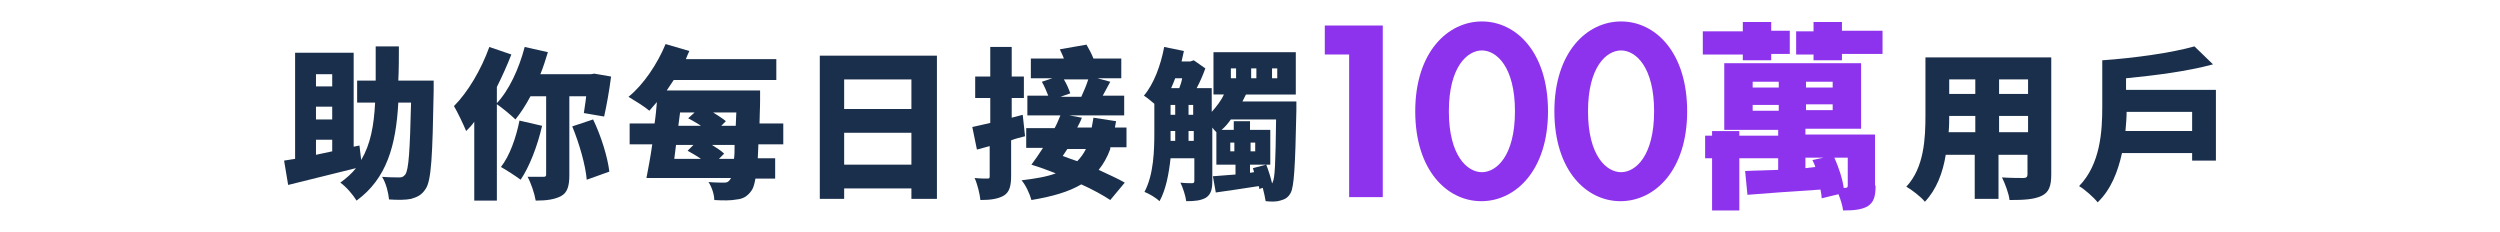
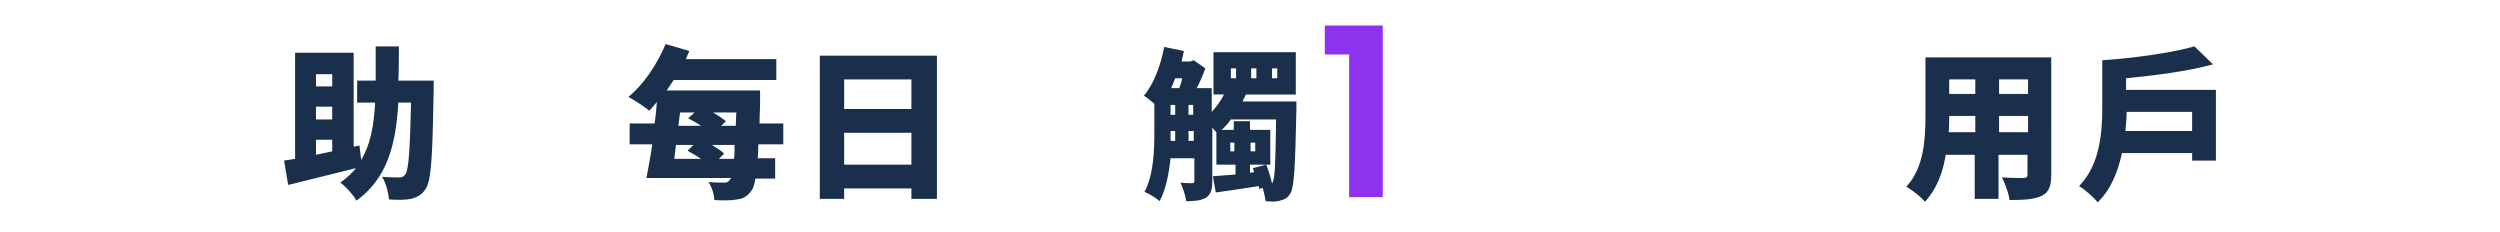
<svg xmlns="http://www.w3.org/2000/svg" version="1.1" x="0px" y="0px" viewBox="0 0 431.2 40" style="enable-background:new 0 0 431.2 40;" xml:space="preserve">
  <style type="text/css">
	.st0{display:none;}
	.st1{display:inline;fill:#D2D2D2;}
	.st2{display:inline;fill:#FFFFFF;}
	.st3{display:inline;fill:#8E33ED;}
	.st4{display:inline;}
	.st5{fill:#FFFFFF;}
	.st6{fill:#8E33ED;}
	.st7{fill:#333333;}
	.st8{opacity:0.7;fill:#4D4D4D;}
	.st9{fill:#8E33ED;stroke:#8E33ED;stroke-width:11.438;stroke-miterlimit:10;}
	.st10{fill:#4D4D4D;}
	.st11{fill:url(#SVGID_1_);}
	.st12{fill:url(#SVGID_2_);}
	.st13{fill:#E91E27;}
	.st14{fill:#1A2F4B;}
	.st15{clip-path:url(#SVGID_4_);fill:#7635CC;}
	.st16{clip-path:url(#SVGID_6_);}
	.st17{fill:url(#SVGID_7_);}
	.st18{opacity:0.8;fill:url(#SVGID_8_);enable-background:new    ;}
	.st19{fill:url(#SVGID_9_);}
	.st20{opacity:0.29;}
	.st21{fill:url(#SVGID_10_);}
	.st22{fill:url(#SVGID_11_);}
	.st23{fill:url(#SVGID_12_);}
	.st24{fill:url(#SVGID_13_);}
	.st25{fill:url(#SVGID_14_);}
	.st26{fill:url(#SVGID_15_);}
	.st27{opacity:0.35;}
	.st28{fill:url(#SVGID_16_);}
	.st29{opacity:0.8;fill:url(#SVGID_17_);enable-background:new    ;}
	.st30{fill:none;stroke:#F6F6F6;stroke-width:0.894;stroke-miterlimit:10;}
	.st31{fill:#BFBFBF;}
	.st32{fill:#8E33ED;stroke:#FFFFFF;stroke-miterlimit:10;}
	.st33{fill:#E6E6E6;}
	.st34{fill:#1A1A1A;}
	.st35{fill:#FAFAFA;}
	.st36{fill:#F5F5F5;}
	.st37{fill:#F2F2F2;}
	.st38{fill:#EFEFEF;}
	.st39{fill:url(#SVGID_18_);}
	.st40{fill:none;stroke:url(#SVGID_19_);stroke-width:2.5;stroke-miterlimit:10;}
	.st41{fill:url(#SVGID_20_);}
	.st42{fill:url(#SVGID_21_);}
	.st43{fill:#CCCCCC;}
	.st44{fill:none;stroke:#CCCCCC;stroke-width:1.761;stroke-miterlimit:10;}
</style>
  <g id="Layer_2" class="st0">
</g>
  <g id="Layer_1">
    <g>
      <g>
        <path class="st14" d="M74.8,13.9c0,0,0,1.3,0,1.7c-0.2,11.4-0.4,15.6-1.4,17c-0.7,1.1-1.5,1.4-2.5,1.7c-0.9,0.2-2.4,0.2-3.8,0.1     c-0.1-1.1-0.5-2.8-1.2-3.9c1.3,0.1,2.4,0.1,3,0.1c0.4,0,0.7-0.1,1-0.5c0.6-0.8,0.8-4.1,1-12.4h-2.2c-0.4,7.4-2,13.1-7.2,16.9     c-0.6-1-1.8-2.4-2.8-3.1c1.1-0.8,2-1.6,2.7-2.5c-4.1,1-8.4,2.1-11.7,2.9L49,27.7c0.6-0.1,1.2-0.2,1.9-0.3V9.1H61v16.2l1-0.2     l0.3,2.5c1.6-2.7,2.2-5.9,2.4-9.9h-3.1v-3.8h3.2c0-1.8,0-3.8,0-5.9h4c0,2,0,4-0.1,5.9H74.8z M54.5,12.8v2.1h2.8v-2.1H54.5z      M57.3,18.4h-2.8v2.2h2.8V18.4z M54.5,26.7l2.8-0.6v-2h-2.8V26.7z" />
-         <path class="st14" d="M88.2,9.4c-0.7,1.8-1.6,3.8-2.5,5.6v19.6h-3.9V21c-0.4,0.6-0.9,1.1-1.4,1.6c-0.4-1-1.5-3.3-2.1-4.3     c2.4-2.4,4.7-6.3,6.1-10.2L88.2,9.4z M98.2,16.6v13.6c0,1.8-0.3,3-1.4,3.6c-1.1,0.6-2.5,0.8-4.4,0.8c-0.2-1.2-0.8-3-1.4-4.1     c1.1,0,2.3,0,2.7,0c0.4,0,0.5-0.1,0.5-0.4V16.6h-2.7c-0.8,1.5-1.7,2.9-2.6,4c-0.7-0.7-2.4-2.1-3.3-2.7c2.2-2.3,3.9-6,4.9-9.8     l4,0.9c-0.4,1.3-0.8,2.6-1.3,3.8h8.7l0.6-0.1l2.9,0.5c-0.3,2.4-0.8,5.1-1.2,6.9l-3.5-0.6c0.1-0.8,0.3-1.8,0.4-2.9H98.2z      M93.5,21.7c-0.8,3.5-2.2,7.1-3.7,9.3c-0.8-0.6-2.5-1.7-3.4-2.2c1.5-1.9,2.6-5,3.2-8L93.5,21.7z M102.3,20.6     c1.4,2.9,2.5,6.5,2.8,9l-3.9,1.4c-0.2-2.5-1.3-6.3-2.5-9.2L102.3,20.6z" />
        <path class="st14" d="M130.8,25.1c0,0.8-0.1,1.6-0.1,2.2h3v3.5h-3.4c-0.2,1.1-0.4,1.7-0.7,2.1c-0.7,1-1.5,1.4-2.5,1.5     c-1,0.2-2.4,0.2-3.9,0.1c0-0.9-0.4-2.2-1-3.1c1.2,0.1,2.2,0.1,2.7,0.1c0.5,0,0.7-0.1,1-0.5c0.1-0.1,0.1-0.2,0.2-0.3h-14.6     c0.3-1.6,0.7-3.6,1-5.8h-3.9v-3.6h4.3c0.2-1.3,0.3-2.5,0.4-3.7c-0.4,0.5-0.9,1-1.3,1.5c-0.8-0.7-2.6-1.8-3.6-2.4     c2.6-2.1,5-5.7,6.4-9.1l4.1,1.2c-0.2,0.4-0.4,0.9-0.6,1.4h15.6v3.6h-17.7c-0.4,0.6-0.8,1.2-1.2,1.8h16.1c0,0,0,1.2,0,1.7     c0,1.5-0.1,2.8-0.1,4h4.1v3.6H130.8z M116.6,25c-0.1,0.8-0.2,1.6-0.3,2.4h4.6c-0.7-0.5-1.6-1-2.3-1.4l1-1H116.6z M117.3,19.4     l-0.3,2.3h3.9c-0.7-0.5-1.5-0.9-2.2-1.3l1.1-1H117.3z M126.6,27.4c0.1-0.7,0.1-1.5,0.1-2.4h-3.9c0.8,0.5,1.6,1,2.1,1.5l-0.9,0.9     H126.6z M127,19.4H123c0.8,0.5,1.6,1,2.2,1.5l-0.8,0.8h2.5L127,19.4z" />
        <path class="st14" d="M161.6,9.6v24.7h-4.4v-1.8h-11.6v1.8h-4.2V9.6H161.6z M145.6,13.7v5.1h11.6v-5.1H145.6z M157.2,28.4v-5.5     h-11.6v5.5H157.2z" />
-         <path class="st14" d="M176.8,23.5c-0.8,0.2-1.6,0.4-2.4,0.7v6.1c0,1.8-0.3,2.8-1.2,3.4c-1,0.6-2.3,0.8-4.1,0.8     c-0.1-1-0.5-2.7-1-3.8c0.9,0.1,1.8,0.1,2.2,0.1s0.4-0.1,0.4-0.5v-5.1l-2.2,0.6l-0.8-3.9c0.9-0.2,1.9-0.4,3.1-0.7v-4.3h-2.6v-3.7     h2.6V8.1h3.7v5.1h2.1v3.7h-2.1v3.4l1.9-0.5L176.8,23.5z M191.5,25.7c-0.5,1.4-1.2,2.6-2,3.6c1.7,0.8,3.3,1.5,4.5,2.2l-2.5,3     c-1.2-0.8-3-1.8-5-2.7c-2.2,1.3-5,2.1-8.6,2.7c-0.3-1.1-1-2.6-1.7-3.4c2.4-0.3,4.3-0.6,5.9-1.2c-1.5-0.6-2.9-1.1-4.2-1.5     c0.6-0.8,1.3-1.8,2-2.9h-2.9v-3.4h4.9c0.4-0.7,0.7-1.5,1-2.2h-5.7v-3.4h3.6c-0.3-0.8-0.7-1.7-1.1-2.4l1.8-0.6h-3.7v-3.4h5.7     c-0.2-0.6-0.5-1.1-0.7-1.6l4.6-0.8c0.4,0.7,0.9,1.6,1.2,2.4h4.8v3.4h-4.1l2.2,0.6c-0.5,0.9-0.9,1.7-1.3,2.4h3.7v3.4h-9.5l2.2,0.4     c-0.2,0.6-0.5,1.1-0.8,1.7h2.5c0.1-0.5,0.2-1.1,0.3-1.7l3.9,0.6c-0.1,0.4-0.1,0.7-0.2,1.1h2v3.4H191.5z M183.5,13.7     c0.5,0.8,0.9,1.8,1.1,2.4l-1.7,0.6h3.6c0.4-0.9,0.9-2,1.2-3H183.5z M184.1,25.7c-0.3,0.4-0.5,0.8-0.8,1.2     c0.8,0.3,1.6,0.6,2.5,0.9c0.6-0.6,1.1-1.3,1.5-2.1H184.1z" />
        <path class="st14" d="M223.6,17.6c0,0,0,1,0,1.4c-0.2,9.9-0.4,13.2-1,14.3c-0.5,0.9-1.1,1.1-1.8,1.3c-0.6,0.2-1.5,0.2-2.5,0.1     c-0.1-0.6-0.3-1.6-0.5-2.3l-0.6,0.2c0-0.1,0-0.3-0.1-0.5c-2.6,0.4-5.2,0.8-7.4,1.1l-0.5-2.8c1.1-0.1,2.4-0.2,3.9-0.3v-1.7h-3.3     v-5.6c-0.2-0.2-0.5-0.5-0.7-0.8v9.2c0,1.4-0.2,2.3-1.1,2.9c-0.9,0.5-1.9,0.6-3.4,0.6c-0.1-0.9-0.6-2.4-1-3.2     c0.8,0.1,1.7,0.1,2,0.1c0.3,0,0.4-0.1,0.4-0.4v-3.9h-4.1c-0.3,2.7-0.8,5.4-1.9,7.4c-0.5-0.5-1.8-1.3-2.6-1.6     c1.6-3,1.7-7.2,1.7-10.3v-4.9c-0.6-0.5-1.3-1.1-1.8-1.4c1.7-2,2.9-5.2,3.5-8.4l3.4,0.7c-0.1,0.6-0.3,1.2-0.4,1.8h1.5l0.6-0.2     l2,1.4c-0.4,1.1-0.9,2.3-1.5,3.4h2.6v4.1c0.8-0.9,1.6-1.9,2.1-3h-1.8V9h14.2v7.3h-8.6c-0.2,0.4-0.4,0.8-0.6,1.2H223.6z      M201.9,22.8c0,0.5,0,1,0,1.5h0.8v-1.7h-0.8V22.8z M201.9,19.8h0.8v-1.7h-0.8V19.8z M202.7,13.5c-0.2,0.6-0.5,1.2-0.7,1.7h1.4     c0.2-0.5,0.4-1.1,0.5-1.7H202.7z M205,19.8h0.8v-1.7H205V19.8z M205.9,24.3v-1.7H205v1.7H205.9z M218.4,28.4c0.4,1,0.8,2.3,1,3.2     c0.1,0,0.1-0.1,0.1-0.2c0.4-0.6,0.5-3.2,0.6-10.8h-7.8c-0.5,0.7-1,1.3-1.6,1.8h2.1v-1.5h2.8v1.5h3.5v6h-3.5v1.4l0.7-0.1     c-0.1-0.3-0.1-0.5-0.2-0.7L218.4,28.4z M212.9,26.1v-1.5h-0.7v1.5H212.9z M212.3,13.5h0.9v-1.7h-0.9V13.5z M215.7,26.1h0.8v-1.5     h-0.8V26.1z M215.8,13.5h0.9v-1.7h-0.9V13.5z M219.4,13.5h0.9v-1.7h-0.9V13.5z" />
        <path class="st6" d="M232.8,9.4h-4.3v-5h10V34h-5.8V9.4z" />
-         <path class="st6" d="M244.1,19.2c0-10.2,5.6-15.5,11.5-15.5S267,9,267,19.2c0,10.2-5.6,15.5-11.5,15.5S244.1,29.4,244.1,19.2z      M249.9,19.2c0,7.7,3.2,10.5,5.7,10.5s5.7-2.8,5.7-10.5c0-7.7-3.2-10.5-5.7-10.5S249.9,11.5,249.9,19.2z" />
-         <path class="st6" d="M268.1,19.2c0-10.2,5.6-15.5,11.5-15.5S291,9,291,19.2c0,10.2-5.6,15.5-11.5,15.5S268.1,29.4,268.1,19.2z      M273.9,19.2c0,7.7,3.2,10.5,5.7,10.5s5.7-2.8,5.7-10.5c0-7.7-3.2-10.5-5.7-10.5S273.9,11.5,273.9,19.2z" />
-         <path class="st6" d="M300.6,9.4h-6.9v-4h6.9V3.8h4.9v1.5h3.2v4h-3.2v1.1h-4.9V9.4z M323.5,32c0,1.9-0.3,2.9-1.4,3.6     c-1.1,0.6-2.5,0.7-4.2,0.7c-0.1-0.8-0.4-1.8-0.8-2.8l-2.9,0.7c0-0.4-0.1-1-0.2-1.5c-4.5,0.3-9.1,0.6-12.6,0.9l-0.4-4.1     c1.6-0.1,3.6-0.1,5.7-0.2v-2h-6.7v9h-4.7v-9h-1.2v-3.9h1.2v-0.8h4.7v0.8h6.7v-1h-9.3V10.9H321v11.3h-9.6v1h12V32z M302.3,15.1     h4.5v-1h-4.5V15.1z M306.8,19.1v-1h-4.5v1H306.8z M324.7,5.3v4h-7v1.1h-4.9V9.4h-3v-4h3V3.8h4.9v1.5H324.7z M316.1,14.1h-4.6v1     h4.6V14.1z M316.1,18h-4.6v1h4.6V18z M313.1,28.8c-0.1-0.4-0.3-0.8-0.5-1.2l1.9-0.4h-3.1v1.8L313.1,28.8z M318.3,32.4     c0.3,0,0.4-0.1,0.4-0.4v-4.8h-2.3c0.7,1.6,1.4,3.6,1.6,5.2H318.3z" />
        <path class="st14" d="M353.8,30.1c0,2-0.4,3.1-1.7,3.7c-1.3,0.6-3,0.7-5.5,0.7c-0.1-1.1-0.8-2.9-1.3-3.9c1.4,0.1,3.2,0.1,3.7,0.1     s0.7-0.2,0.7-0.6v-3.4h-5v7.6h-4.1v-7.6h-5c-0.5,3.1-1.6,6-3.6,8.1c-0.6-0.8-2.3-2.1-3.2-2.6c3.1-3.3,3.3-8.4,3.3-12.3v-10h21.7     V30.1z M340.7,22.8v-2.8h-4.5c0,0.9,0,1.8-0.1,2.8H340.7z M336.2,13.7v2.5h4.5v-2.5H336.2z M349.8,13.7h-5v2.5h5V13.7z      M349.8,22.8v-2.8h-5v2.8H349.8z" />
        <path class="st14" d="M382.2,15.6v12.1h-4.1v-1.3H366c-0.7,3.2-1.9,6.3-4.2,8.5c-0.6-0.8-2.3-2.3-3.2-2.8c3.7-3.8,4-9.5,4-13.7     v-8c5.7-0.4,12-1.3,15.9-2.4l3.2,3.1c-4.4,1.2-9.9,1.9-15,2.4v2H382.2z M378.1,22.6v-3.3h-11.3c0,1-0.1,2.1-0.2,3.3H378.1z" />
      </g>
    </g>
  </g>
</svg>